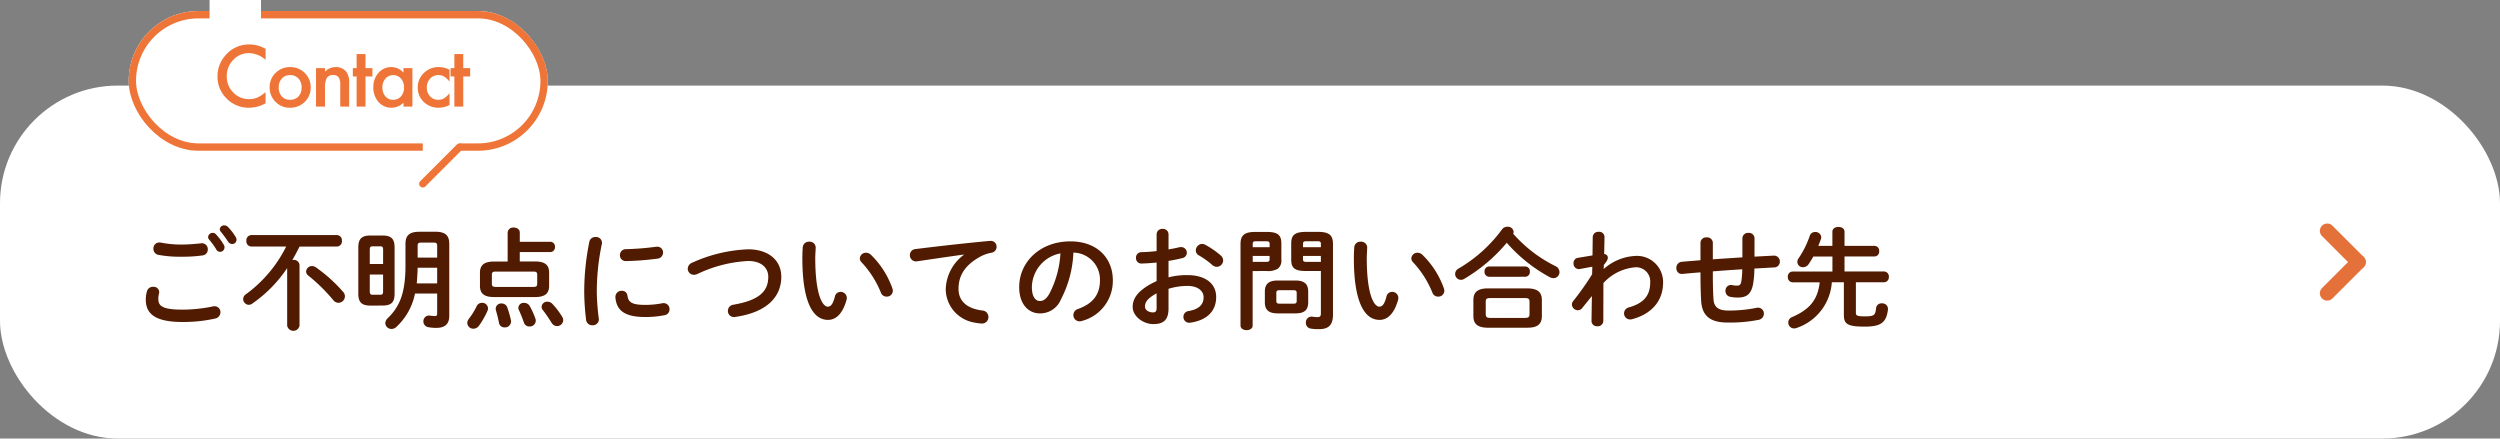
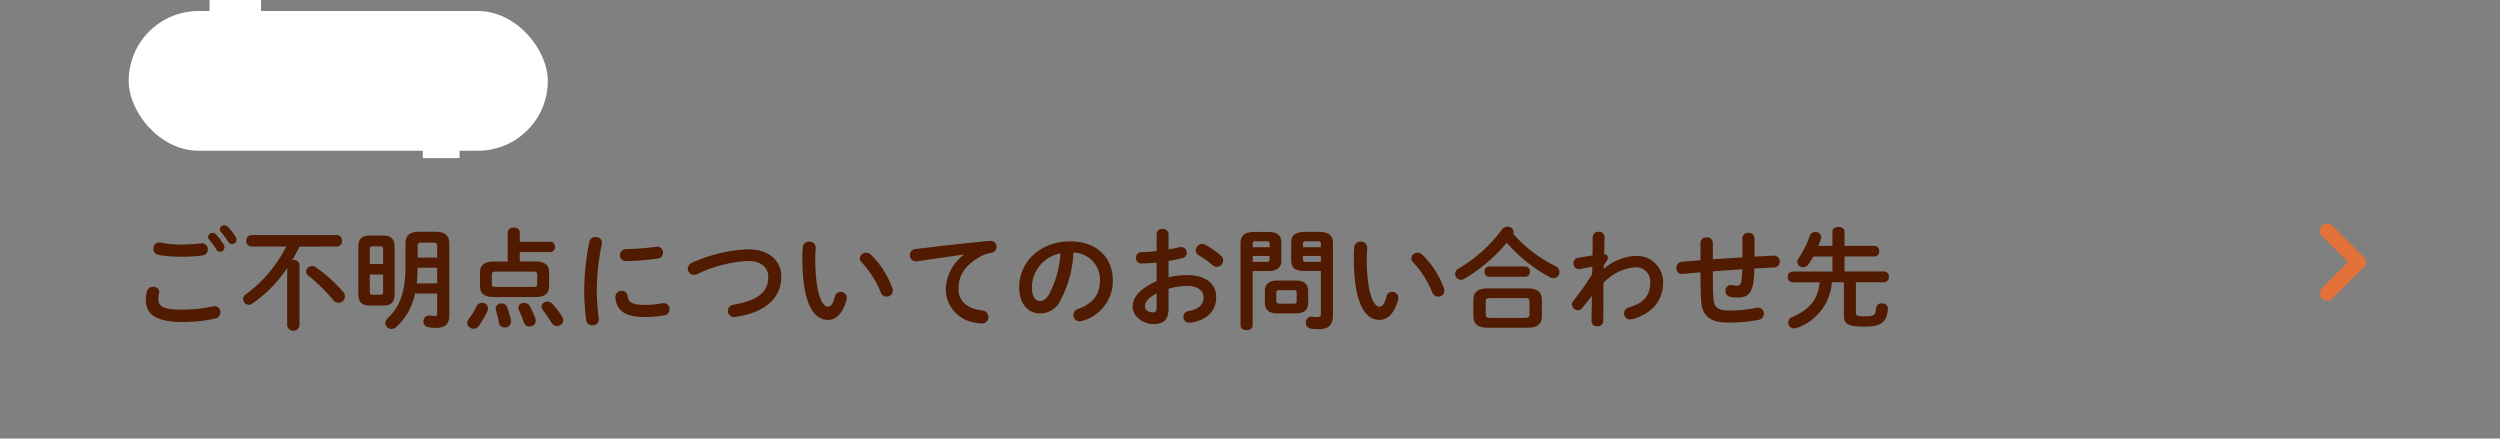
<svg xmlns="http://www.w3.org/2000/svg" width="340" height="59.641">
  <rect width="100%" height="100%" fill="#808080" stroke="none" />
-   <rect data-name="長方形 158" width="340" height="48" rx="16" transform="translate(0 11.641)" fill="#fff" />
  <g data-name="コンポーネント 2 – 16">
    <g data-name="長方形 18" transform="translate(17.5 1.5)" fill="#fff" stroke="#ee7437">
      <rect width="57" height="19" rx="9.5" stroke="none" />
-       <rect x=".5" y=".5" width="56" height="18" rx="9" fill="none" />
    </g>
    <path data-name="長方形 19" fill="#fff" d="M28.5 0h7v3h-7z" />
    <path data-name="長方形 20" fill="#fff" d="M57.5 18.5h5v3h-5z" />
-     <path data-name="パス 194" d="M36.121 6.653v1.482a3.47 3.47 0 0 0-2.245-.908 2.859 2.859 0 0 0-2.154.918 3.1 3.1 0 0 0-.881 2.234 3.022 3.022 0 0 0 .881 2.2 2.909 2.909 0 0 0 2.159.9A2.649 2.649 0 0 0 35 13.265a3.237 3.237 0 0 0 .534-.29 6.317 6.317 0 0 0 .583-.44v1.508a4.52 4.52 0 0 1-2.251.607 4.162 4.162 0 0 1-3.035-1.24 4.114 4.114 0 0 1-1.251-3.019 4.258 4.258 0 0 1 1.047-2.825 4.17 4.17 0 0 1 3.335-1.52 4.234 4.234 0 0 1 2.159.607Zm.551 5.194a2.6 2.6 0 0 1 .811-1.928 2.718 2.718 0 0 1 1.977-.795 2.733 2.733 0 0 1 1.987.8 2.663 2.663 0 0 1 .806 1.966 2.649 2.649 0 0 1-.811 1.971 2.772 2.772 0 0 1-2 .79 2.658 2.658 0 0 1-1.975-.806 2.709 2.709 0 0 1-.794-1.998Zm1.235.021a1.764 1.764 0 0 0 .419 1.241 1.475 1.475 0 0 0 1.134.462 1.473 1.473 0 0 0 1.133-.457 1.72 1.72 0 0 0 .425-1.214 1.72 1.72 0 0 0-.424-1.219 1.475 1.475 0 0 0-1.134-.467 1.462 1.462 0 0 0-1.123.462 1.681 1.681 0 0 0-.429 1.192Zm5.074-2.6H44.2v.483a1.981 1.981 0 0 1 1.424-.627 1.8 1.8 0 0 1 1.423.576 2.353 2.353 0 0 1 .44 1.6v3.2h-1.213v-2.922a1.916 1.916 0 0 0-.215-1.069.867.867 0 0 0-.763-.3.933.933 0 0 0-.854.4 2.735 2.735 0 0 0-.242 1.367V14.5h-1.219Zm6.728 1.132v4.1H48.5v-4.1h-.515V9.269h.515V7.351h1.209v1.917h.94V10.4Zm5.165-1.131h1.214V14.5h-1.214v-.548a2.318 2.318 0 0 1-1.606.7 2.314 2.314 0 0 1-1.794-.786 2.916 2.916 0 0 1-.7-2 2.826 2.826 0 0 1 .7-1.96 2.268 2.268 0 0 1 1.762-.784 2.225 2.225 0 0 1 1.638.752Zm-2.868 2.6a1.822 1.822 0 0 0 .4 1.225 1.319 1.319 0 0 0 1.042.478 1.387 1.387 0 0 0 1.085-.462 1.789 1.789 0 0 0 .416-1.21 1.789 1.789 0 0 0-.414-1.214 1.367 1.367 0 0 0-1.074-.467 1.336 1.336 0 0 0-1.042.473 1.742 1.742 0 0 0-.413 1.176Zm9.129-2.374V11.1a2.945 2.945 0 0 0-.741-.693 1.444 1.444 0 0 0-.757-.193 1.493 1.493 0 0 0-1.137.478 1.677 1.677 0 0 0-.451 1.2 1.715 1.715 0 0 0 .438 1.208 1.467 1.467 0 0 0 1.123.473 1.535 1.535 0 0 0 .768-.188 3.045 3.045 0 0 0 .757-.709v1.6a3.174 3.174 0 0 1-1.472.374 2.816 2.816 0 0 1-2.03-.784 2.617 2.617 0 0 1-.816-1.96 2.652 2.652 0 0 1 .827-1.977 2.8 2.8 0 0 1 2.03-.806 3.034 3.034 0 0 1 1.461.371Zm1.867.9V14.5h-1.209v-4.1h-.516V9.269h.516V7.351H63v1.917h.94V10.4Z" fill="#ee7437" />
-     <path data-name="線 10" fill="none" stroke="#ee7437" stroke-linecap="round" d="m62.5 20-5 5" />
  </g>
  <path data-name="パス 193" d="M28.42 32.556a9.453 9.453 0 0 1 .99 1.365.593.593 0 0 0 .51.33.615.615 0 0 0 .615-.6.663.663 0 0 0-.1-.36 8.01 8.01 0 0 0-1.05-1.41.6.6 0 0 0-.45-.21.612.612 0 0 0-.63.555.5.5 0 0 0 .115.33Zm-6.555.435a.855.855 0 0 0-.2-.015.8.8 0 0 0-.8.855.812.812 0 0 0 .66.825 15.377 15.377 0 0 0 3.12.255 18.653 18.653 0 0 0 2.94-.18.786.786 0 0 0 .675-.81.8.8 0 0 0-.81-.84c-.045 0-.09.015-.135.015-.735.075-1.74.165-2.685.165a14.39 14.39 0 0 1-2.765-.27Zm2.985 10.8a19.757 19.757 0 0 0 4.395-.465.876.876 0 0 0 .735-.855.8.8 0 0 0-.8-.825 1.5 1.5 0 0 0-.24.03 20.528 20.528 0 0 1-4.09.435c-2.805 0-3.315-.51-3.315-1.455a3.2 3.2 0 0 1 .09-.75 1.177 1.177 0 0 0 .03-.21.752.752 0 0 0-.825-.69.828.828 0 0 0-.84.6 4.083 4.083 0 0 0-.165 1.125c0 2.04 1.41 3.06 5.025 3.06Zm5.175-12.285a16.551 16.551 0 0 1 .99 1.35.678.678 0 0 0 .555.33.589.589 0 0 0 .6-.585.807.807 0 0 0-.135-.4A7.556 7.556 0 0 0 31 30.861a.694.694 0 0 0-.495-.21.584.584 0 0 0-.615.525.522.522 0 0 0 .135.33Zm15.8 2.025a.707.707 0 0 0 .675-.78.707.707 0 0 0-.675-.78H34.18a.707.707 0 0 0-.675.78.707.707 0 0 0 .675.78h4.74a17.88 17.88 0 0 1-5.49 6.5.785.785 0 0 0-.36.645.791.791 0 0 0 .765.78.77.77 0 0 0 .45-.15 18.11 18.11 0 0 0 4.77-4.845v7.81a.85.85 0 0 0 1.68 0v-8.2a.759.759 0 0 0-.84-.72.415.415 0 0 0-.135.015c.345-.6.675-1.215.975-1.83Zm-2.855 2.835a.968.968 0 0 0-.54-.18.791.791 0 0 0-.8.735.7.7 0 0 0 .315.57 23.847 23.847 0 0 1 3.36 3.3.931.931 0 0 0 .735.39.894.894 0 0 0 .87-.885.915.915 0 0 0-.255-.615 20.689 20.689 0 0 0-3.685-3.315Zm9.045 5.19c1.185 0 1.65-.42 1.65-1.62v-6.285c0-1.155-.45-1.62-1.65-1.62H50.38c-1.2 0-1.65.465-1.65 1.62v6.29c0 1.155.45 1.62 1.65 1.62Zm-1.335-1.47c-.33 0-.39-.165-.39-.465v-2.28h1.81v2.28c0 .36-.09.465-.39.465Zm1.42-4.185h-1.81v-1.935c0-.36.09-.465.39-.465h1.035c.3 0 .39.1.39.465Zm4.935-4.38c-1.365 0-1.89.51-1.89 1.65v2.955c0 3.765-.81 5.595-2.415 7.155a.988.988 0 0 0-.33.675.832.832 0 0 0 .855.78.934.934 0 0 0 .645-.27 8.438 8.438 0 0 0 2.54-4.545h3.015v2.72c0 .255-.105.345-.285.345a5.62 5.62 0 0 1-.675-.06.51.51 0 0 0-.15-.015.773.773 0 0 0-.765.79.793.793 0 0 0 .69.8 5.929 5.929 0 0 0 1.08.09c1.065-.005 1.75-.44 1.75-1.625v-9.8c0-1.14-.525-1.65-1.89-1.65Zm1.92 1.47c.39 0 .5.1.5.45v1.59H56.8v-1.59c0-.345.1-.45.495-.45Zm.5 5.55H56.68c.06-.7.1-1.41.12-2.13h2.655Zm11.235-2.985v-1.275h4.17a.648.648 0 0 0 .615-.7.64.64 0 0 0-.615-.7h-4.17v-1.26c0-.45-.405-.675-.825-.675a.74.74 0 0 0-.825.675v3.945h-1.815c-1.41 0-1.95.5-1.95 1.53v1.775c0 1.035.54 1.53 1.95 1.53h5.505c1.41 0 1.95-.495 1.95-1.53v-1.785c0-1.035-.54-1.53-1.95-1.53Zm-3.27 3.465c-.42 0-.525-.12-.525-.42v-1.245c0-.315.12-.42.525-.42h5.115c.4 0 .525.105.525.42v1.245c0 .315-.12.42-.525.42Zm-2.61 2.655a9.7 9.7 0 0 1-1.065 1.71.919.919 0 0 0-.195.54.818.818 0 0 0 .84.78.956.956 0 0 0 .75-.405 11.161 11.161 0 0 0 1.17-2.055.889.889 0 0 0 .06-.315.785.785 0 0 0-.81-.75.808.808 0 0 0-.75.495Zm4.185.135a.806.806 0 0 0-.78-.54.733.733 0 0 0-.8.69.7.7 0 0 0 .03.24c.15.51.315 1.155.42 1.725a.74.74 0 0 0 .765.6.819.819 0 0 0 .87-.81.673.673 0 0 0-.01-.165 15.546 15.546 0 0 0-.495-1.74Zm6.135-.48a.951.951 0 0 0-.675-.3.754.754 0 0 0-.8.69.765.765 0 0 0 .195.48c.39.5.8 1.11 1.185 1.725a.842.842 0 0 0 .7.42.833.833 0 0 0 .865-.795.894.894 0 0 0-.15-.48 10.593 10.593 0 0 0-1.32-1.74Zm-3.075.31a.873.873 0 0 0-.78-.45.716.716 0 0 0-.78.66.683.683 0 0 0 .075.315c.225.48.51 1.2.675 1.68a.759.759 0 0 0 .765.555.81.81 0 0 0 .855-.78.889.889 0 0 0-.06-.315 10.778 10.778 0 0 0-.75-1.665Zm8.1-8.775a33.815 33.815 0 0 0-.7 6.93 32.677 32.677 0 0 0 .255 3.705.829.829 0 0 0 .87.735.817.817 0 0 0 .87-.795c0-.03-.015-.075-.015-.12a31.368 31.368 0 0 1-.27-3.525 31.338 31.338 0 0 1 .69-6.63.673.673 0 0 0 .015-.165.793.793 0 0 0-.87-.765.805.805 0 0 0-.845.635Zm9.09.69a36.45 36.45 0 0 1-4.125.33.8.8 0 0 0-.81.81.788.788 0 0 0 .87.81 38.067 38.067 0 0 0 4.23-.33.823.823 0 0 0 .765-.825.775.775 0 0 0-.81-.8Zm-3.915 6.635a.733.733 0 0 0-.765-.645.835.835 0 0 0-.87.84v.075c.165 1.815 1.32 2.655 4.1 2.655a13.106 13.106 0 0 0 2.6-.255.778.778 0 0 0 .66-.795.8.8 0 0 0-.795-.84.73.73 0 0 0-.18.015 12.315 12.315 0 0 1-2.265.225c-1.885 0-2.35-.345-2.485-1.275Zm8.82-4.47a.908.908 0 0 0-.615.825.826.826 0 0 0 .84.825 1.189 1.189 0 0 0 .435-.09 18.068 18.068 0 0 1 6.945-1.785c1.86 0 2.73.99 2.73 2.145 0 1.98-1.23 3.195-4.74 3.8a.841.841 0 0 0-.75.825.819.819 0 0 0 .825.855.73.73 0 0 0 .18-.02c4.125-.585 6.255-2.6 6.255-5.46 0-2.3-1.815-3.735-4.5-3.735a20.2 20.2 0 0 0-7.605 1.815Zm15.03-2.13c-.03.39-.06.84-.06 1.53 0 5.7 1.32 8.385 3.495 8.385 1.005 0 1.965-.735 2.52-2.745a.743.743 0 0 0 .03-.255.825.825 0 0 0-.855-.81.781.781 0 0 0-.765.645c-.285 1.125-.615 1.365-.975 1.365-.63 0-1.695-1.38-1.695-6.63 0-.465.06-1.2.06-1.41a.812.812 0 0 0-.885-.795.821.821 0 0 0-.87.72Zm9.27 1.065a.99.99 0 0 0-.66-.285.83.83 0 0 0-.855.765.785.785 0 0 0 .255.555 13.263 13.263 0 0 1 2.6 4.08.826.826 0 0 0 .795.57.809.809 0 0 0 .84-.8.889.889 0 0 0-.06-.315 11.839 11.839 0 0 0-2.915-4.57Zm12.63 0a6.048 6.048 0 0 0-2.46 4.68 4.643 4.643 0 0 0 3.81 4.515 7.827 7.827 0 0 0 1.11.15.867.867 0 0 0 .885-.885.874.874 0 0 0-.81-.885c-2.1-.255-3.255-1.275-3.255-2.94 0-1.425.495-2.985 2.835-4.32a5.134 5.134 0 0 1 1.65-.6.81.81 0 0 0 .69-.81.775.775 0 0 0-.81-.8h-.09c-3.12.285-6.99.72-10.11 1.11a.815.815 0 0 0-.78.825.831.831 0 0 0 .84.855.563.563 0 0 0 .15-.015c2.16-.315 4.545-.675 6.345-.915Zm10.335 7.965a3.043 3.043 0 0 0 2.865-1.89 15.008 15.008 0 0 0 1.7-6.375 3.667 3.667 0 0 1 3.615 3.75c0 1.86-.855 3.15-2.985 3.915a.864.864 0 0 0-.63.825.841.841 0 0 0 .84.855.984.984 0 0 0 .34-.06 5.619 5.619 0 0 0 4.185-5.535c0-2.985-2.115-5.28-5.775-5.28-4.125 0-6.96 2.805-6.96 6.225 0 2.34 1.275 3.57 2.805 3.57Zm2.805-8.16a13.568 13.568 0 0 1-1.5 5.475c-.435.765-.84 1-1.305 1-.54 0-1.08-.51-1.08-1.89a4.752 4.752 0 0 1 3.885-4.585Zm14.7 1.02c.675-.1 1.305-.24 1.86-.375a.752.752 0 0 0 .63-.735.765.765 0 0 0-.795-.765.831.831 0 0 0-.27.03c-.42.1-.915.2-1.425.285v-2.055a.744.744 0 0 0-.81-.735.744.744 0 0 0-.81.735v2.28c-.75.09-1.47.135-2.07.15a.727.727 0 0 0-.735.78.724.724 0 0 0 .735.765c.6-.015 1.32-.06 2.07-.135v2.52c-2.625 1.215-3.255 2.415-3.255 3.51 0 1.305 1.455 2.34 2.805 2.34 1.395 0 2.07-.57 2.07-2.13v-2.67a8.856 8.856 0 0 1 2.58-.39c1.425 0 2.19.7 2.19 1.53 0 .975-.585 1.635-2.055 1.89a.779.779 0 0 0-.69.78.783.783 0 0 0 .795.81.615.615 0 0 0 .16-.015c2.2-.315 3.5-1.54 3.5-3.48 0-1.875-1.515-2.985-3.915-2.985a10.105 10.105 0 0 0-2.565.3Zm-1.62 6.345c0 .375-.045.66-.48.66-.555.015-1.1-.3-1.1-.78 0-.585.27-1.08 1.575-1.815Zm6.585-8.55a.816.816 0 0 0-.4-.105.9.9 0 0 0-.855.885.75.75 0 0 0 .42.675 11.542 11.542 0 0 1 1.815 1.3.915.915 0 0 0 .615.255.878.878 0 0 0 .87-.855.93.93 0 0 0-.345-.7 11.276 11.276 0 0 0-2.12-1.455Zm8.385 3.585a2.641 2.641 0 0 0 1.515-.315 1.413 1.413 0 0 0 .48-1.26v-2.145c0-1.1-.39-1.6-1.995-1.6h-1.56c-1.59 0-2 .57-2 1.665v11.065c0 .42.42.63.825.63.42 0 .825-.21.825-.63v-7.41Zm-1.9-1.245v-.81h2.295v.45c0 .285-.105.36-.5.36Zm2.295-1.995h-2.295v-.435c0-.3.1-.375.48-.375h1.32c.39 0 .5.075.5.375Zm3.51 9c1.065 0 1.74-.33 1.74-1.5v-1.47c0-1.02-.525-1.5-1.74-1.5h-2.415c-1.215 0-1.74.48-1.74 1.5v1.47c0 1.02.525 1.5 1.74 1.5Zm-2.16-1.32c-.285 0-.435-.075-.435-.375v-1.08c0-.27.09-.375.435-.375h1.9c.345 0 .435.105.435.375v1.08c0 .27-.09.375-.435.375Zm5.625-4.44v5.79c0 .36-.135.48-.48.48a4.688 4.688 0 0 1-.645-.06.51.51 0 0 0-.15-.015.78.78 0 0 0-.765.825.777.777 0 0 0 .675.81 6.459 6.459 0 0 0 1.11.075c1.275 0 1.9-.54 1.9-1.965v-9.6c0-1.1-.4-1.665-2-1.665H177.6c-1.6 0-1.995.51-1.995 1.6v2.145c0 1.11.39 1.575 1.995 1.575Zm0-1.245h-1.94c-.39 0-.495-.075-.495-.36v-.45h2.43Zm0-1.995h-2.43v-.435c0-.3.1-.375.495-.375h1.455c.375 0 .48.075.48.375Zm4.545-.03c-.03.39-.06.84-.06 1.53 0 5.7 1.32 8.385 3.5 8.385 1 0 1.965-.735 2.52-2.745a.743.743 0 0 0 .03-.255.825.825 0 0 0-.855-.81.781.781 0 0 0-.765.645c-.285 1.125-.615 1.365-.975 1.365-.63 0-1.7-1.38-1.7-6.63 0-.465.06-1.2.06-1.41a.812.812 0 0 0-.885-.795.822.822 0 0 0-.875.72Zm9.27 1.065a.99.99 0 0 0-.66-.285.83.83 0 0 0-.855.765.785.785 0 0 0 .255.555 13.263 13.263 0 0 1 2.6 4.08.826.826 0 0 0 .795.57.809.809 0 0 0 .84-.8.889.889 0 0 0-.06-.315 11.839 11.839 0 0 0-2.92-4.57Zm14.215 9.915c1.17 0 2.025-.285 2.025-1.605v-2.145c0-1.08-.57-1.6-2.025-1.6h-5.28c-1.455 0-2.01.525-2.01 1.6v2.145c0 1.08.555 1.605 2.01 1.605Zm-4.965-1.335c-.42 0-.645-.06-.645-.525v-1.665c0-.39.1-.51.645-.51h4.65c.54 0 .66.12.66.51v1.665c0 .39-.12.525-.66.525Zm3.09-11.445a.53.53 0 0 0 .06-.255.778.778 0 0 0-.84-.7.9.9 0 0 0-.75.375 19.465 19.465 0 0 1-5.9 5.31.844.844 0 0 0-.465.735.8.8 0 0 0 .78.8.832.832 0 0 0 .435-.12 22.341 22.341 0 0 0 5.805-4.92 21 21 0 0 0 5.82 4.665 1.135 1.135 0 0 0 .54.15.819.819 0 0 0 .81-.825.916.916 0 0 0-.54-.81 18.562 18.562 0 0 1-5.755-4.405Zm1.65 5.85a.639.639 0 0 0 .615-.7.631.631 0 0 0-.615-.7h-4.935a.64.64 0 0 0-.615.7.648.648 0 0 0 .615.7Zm10.68-1.605c.4-.495.54-.735.54-1a.482.482 0 0 0-.495-.48l.045-2.325a.718.718 0 0 0-.795-.705.747.747 0 0 0-.81.705l-.03 2.505-1.995.33a.71.71 0 0 0-.585.735.744.744 0 0 0 .705.8.563.563 0 0 0 .15-.015l1.7-.315-.03 1.035a36.963 36.963 0 0 1-2.565 3.63.766.766 0 0 0-.18.48.821.821 0 0 0 .81.78.753.753 0 0 0 .6-.315l1.305-1.62-.05 3.41a.726.726 0 0 0 .795.7.739.739 0 0 0 .81-.7l.015-5.175a6.583 6.583 0 0 1 4.35-2.145 1.918 1.918 0 0 1 2.01 2.085c0 1.8-.93 2.805-2.865 3.36a.855.855 0 0 0-.69.825.825.825 0 0 0 .84.825 1.5 1.5 0 0 0 .24-.03c2.61-.69 4.23-2.43 4.23-4.995a3.555 3.555 0 0 0-3.765-3.615 6.983 6.983 0 0 0-4.315 1.785Zm20.49-3.615a.751.751 0 0 0-.825-.75.759.759 0 0 0-.825.75v2.58c-1.335.09-2.685.165-4.02.27v-2.265a.759.759 0 0 0-.84-.72.759.759 0 0 0-.84.72v2.385c-.84.075-1.68.135-2.52.21a.823.823 0 0 0-.765.855.875.875 0 0 0 .09.39.679.679 0 0 0 .66.405h.105c.81-.075 1.62-.15 2.43-.21v.15c0 1.53.03 2.64.09 3.705.12 2.235 1.44 2.97 3.63 2.97a19.774 19.774 0 0 0 4.14-.36.867.867 0 0 0 .765-.84.8.8 0 0 0-.81-.825 1.158 1.158 0 0 0-.225.03 18.517 18.517 0 0 1-3.855.36c-1.3 0-1.9-.48-1.965-1.53s-.09-2.085-.09-3.555v-.24c1.335-.105 2.67-.2 4-.285a10.331 10.331 0 0 1-.135 1.7c-.075.39-.225.525-.57.525a2.708 2.708 0 0 1-.675-.075.51.51 0 0 0-.15-.015.756.756 0 0 0-.75.81.794.794 0 0 0 .63.8 5.239 5.239 0 0 0 1.035.1c1.245 0 1.845-.48 2.1-1.89a12.48 12.48 0 0 0 .165-2.055c.9-.045 1.8-.105 2.7-.15a.78.78 0 0 0 .765-.795.787.787 0 0 0-.81-.81h-.06l-2.58.135Zm12.24 4.5v-2.04h4.1a.653.653 0 0 0 .615-.72.653.653 0 0 0-.615-.72h-4.1v-1.92c0-.45-.4-.66-.825-.66s-.825.21-.825.66v1.92h-1.92c.135-.315.255-.63.36-.93a.746.746 0 0 0 .045-.24.774.774 0 0 0-.825-.72.762.762 0 0 0-.735.51 12.534 12.534 0 0 1-1.53 3.08.806.806 0 0 0-.165.48.744.744 0 0 0 .78.72.926.926 0 0 0 .78-.45c.21-.315.42-.645.615-1.005h2.6v2.04h-5.42a.672.672 0 0 0-.645.735.68.68 0 0 0 .645.735h3.69c-.27 2.4-1.395 3.705-3.75 4.725a.79.79 0 0 0-.525.735.793.793 0 0 0 .795.81.88.88 0 0 0 .375-.075 7.063 7.063 0 0 0 4.755-6.2h1.635v4.395c0 1.23.39 1.635 2.82 1.635 2.19 0 2.97-.525 3.18-2.355v-.09a.764.764 0 0 0-.825-.72.733.733 0 0 0-.795.645c-.09.99-.285 1.125-1.545 1.125-1.05 0-1.2-.12-1.2-.48v-4.155h3.825a.682.682 0 0 0 .66-.735.674.674 0 0 0-.66-.735Z" fill="#501b00" />
  <g data-name="グループ 227" fill="none" stroke="#e47139" stroke-linecap="round" stroke-width="2">
    <path data-name="線 60" d="m316.5 31.398 4.243 4.243" />
    <path data-name="線 61" d="m320.743 35.641-4.243 4.243" />
  </g>
</svg>